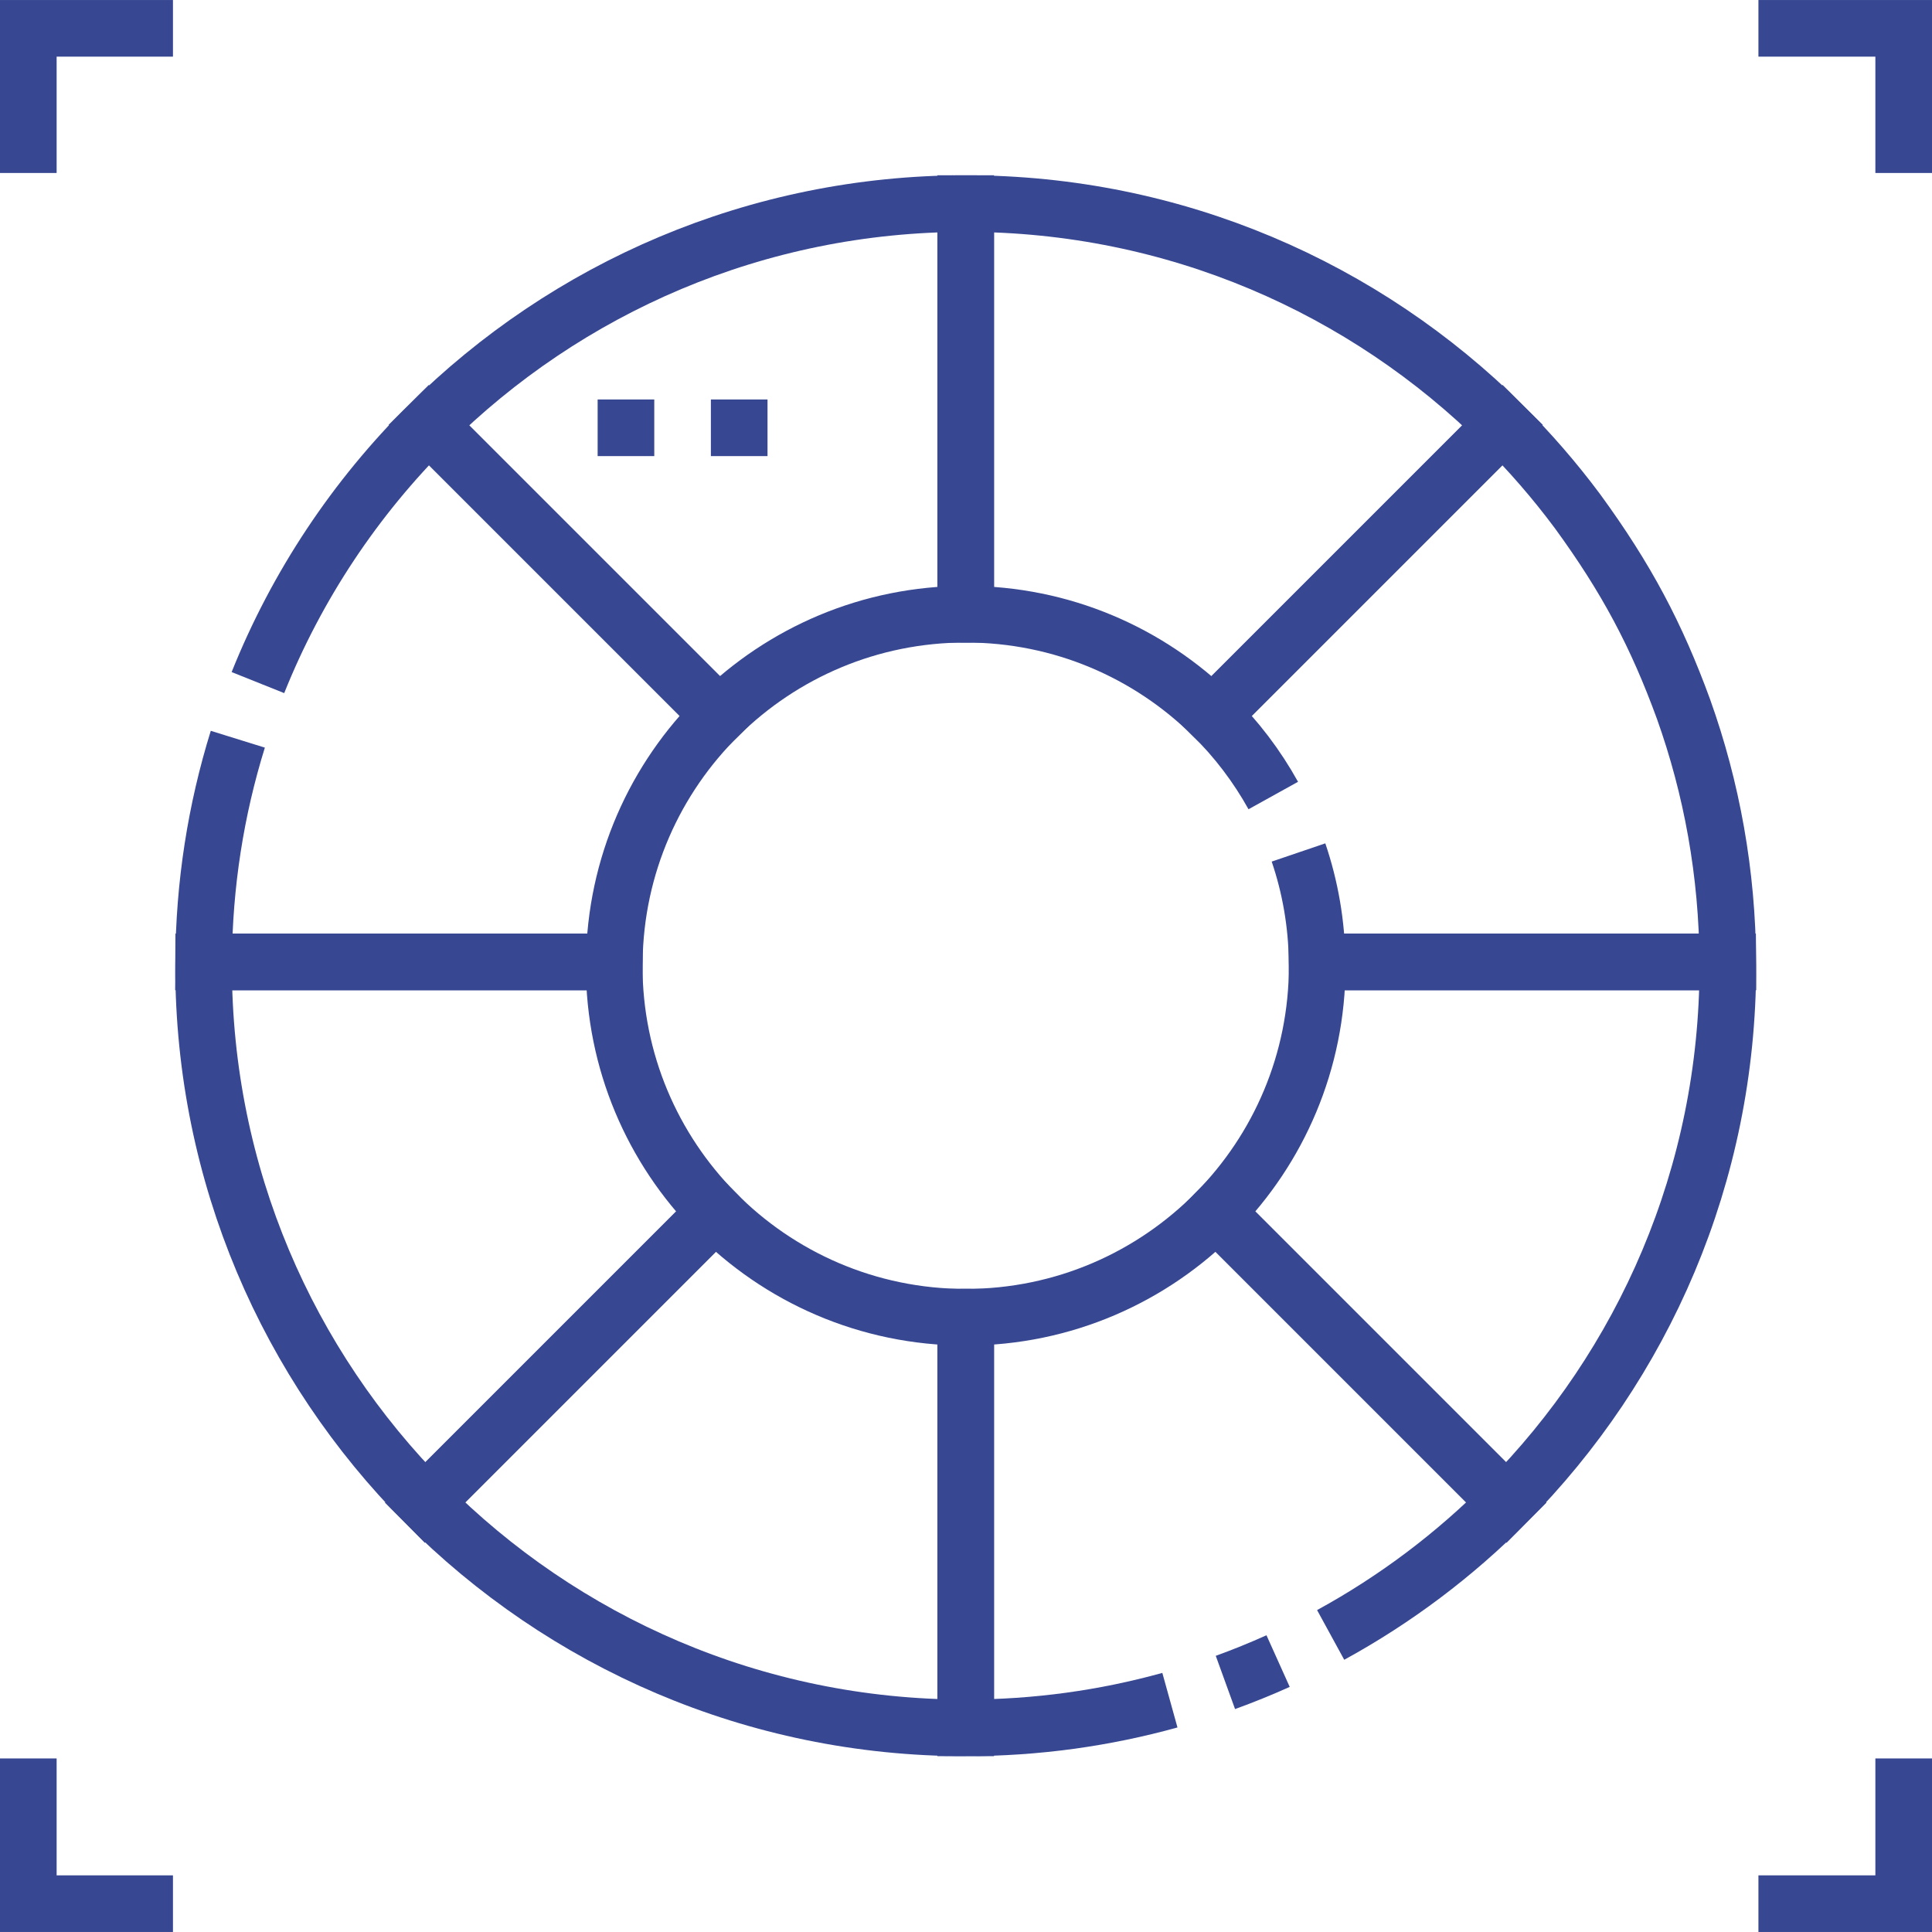
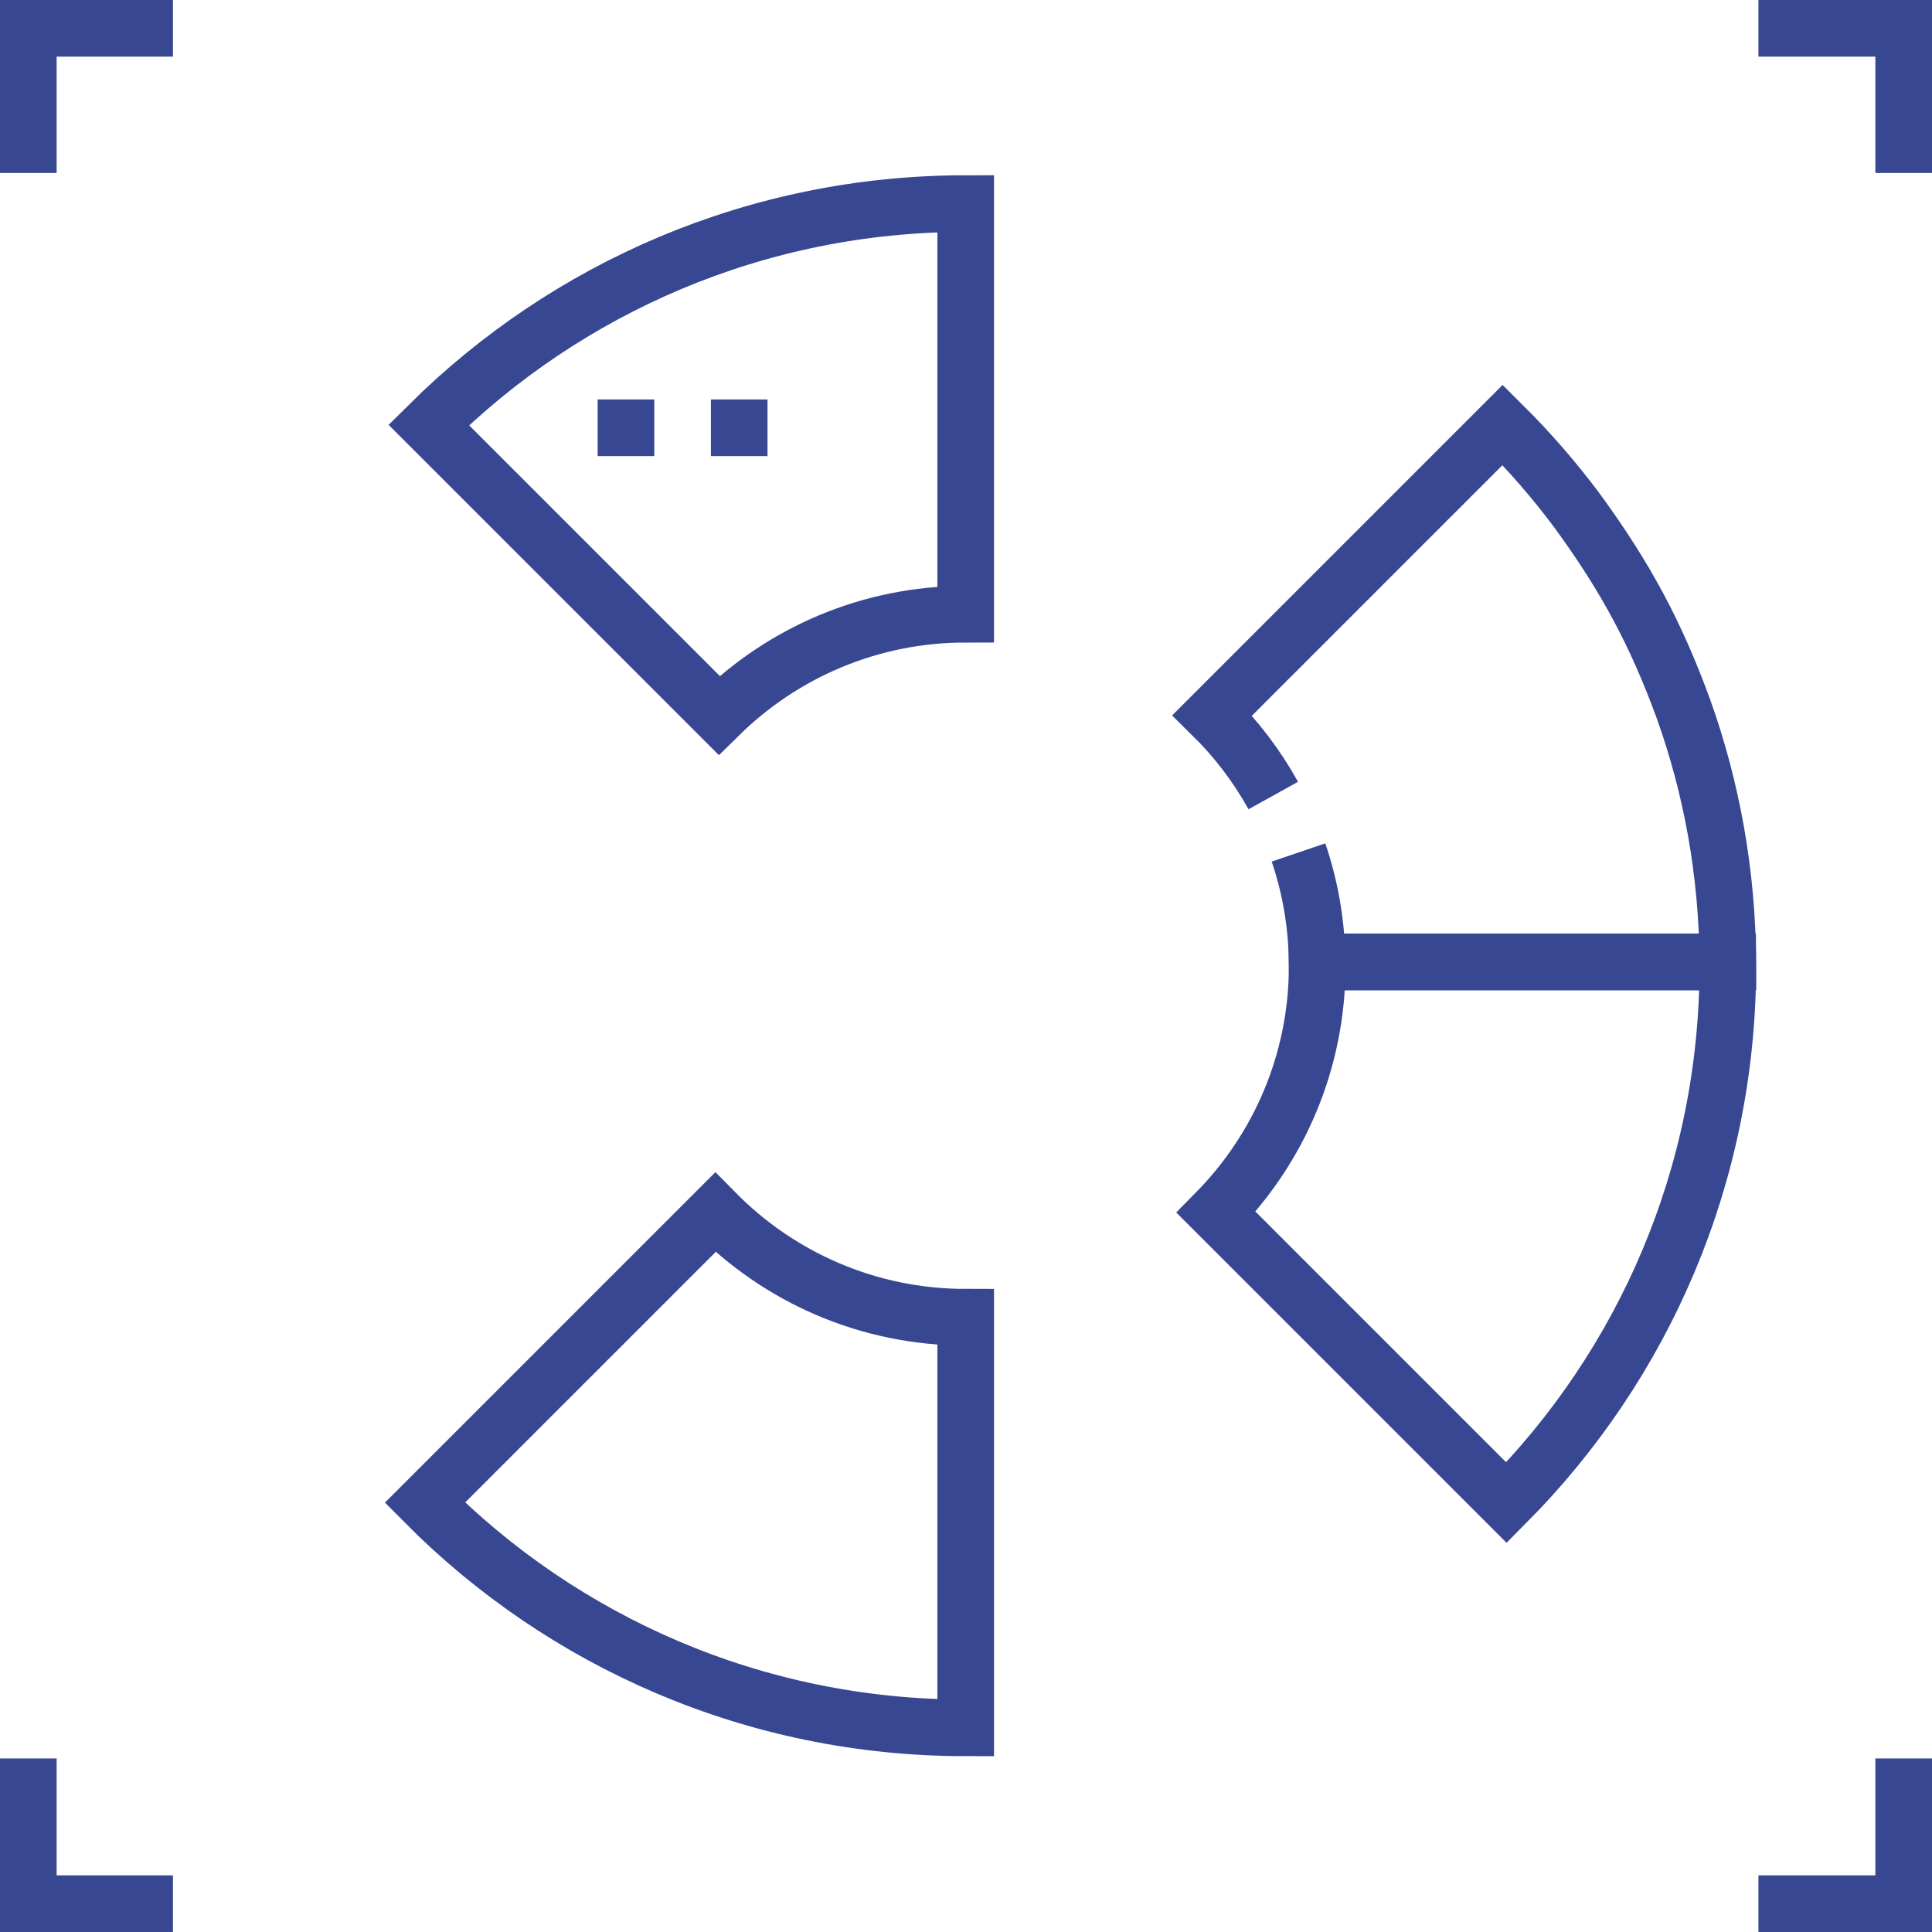
<svg xmlns="http://www.w3.org/2000/svg" version="1.1" id="Capa_1" x="0px" y="0px" viewBox="0 0 511.798 511.798" style="enable-background:new 0 0 511.798 511.798;" xml:space="preserve" width="300" height="300">
  <g width="100%" height="100%" transform="matrix(1,0,0,1,0,0)">
    <g>
      <path style="stroke-miterlimit: 10;" d="M343.98,225.824&#10;&#09;&#09;c3.098,9.11,4.823,18.855,4.932,28.989H457.7c-0.116-23.485-4.24-46.022-11.725-66.961c-7.149-19.585-15.096-34.63-28.096-52.442&#10;&#09;&#09;c-6.032-8.105-12.657-15.742-19.812-22.846l-76.922,76.922c6.347,6.251,11.8,13.405,16.151,21.253" fill="none" fill-opacity="1" stroke="#374792" stroke-opacity="1" data-original-stroke-color="#000000ff" stroke-width="15" data-original-stroke-width="15" />
      <path style="stroke-miterlimit: 10;" d="M190.493,189.486l-76.922-76.922&#10;&#09;&#09;c36.495-36.238,86.755-58.633,142.249-58.633v108.776C230.363,162.707,207.302,172.932,190.493,189.486z" fill="none" fill-opacity="1" stroke="#374792" stroke-opacity="1" data-original-stroke-color="#000000ff" stroke-width="15" data-original-stroke-width="15" />
-       <path style="stroke-miterlimit: 10;" d="M255.819,162.707V53.931&#10;&#09;&#09;c55.494,0,105.754,22.395,142.249,58.633l-76.922,76.922C304.336,172.932,281.276,162.707,255.819,162.707z" fill="none" fill-opacity="1" stroke="#374792" stroke-opacity="1" data-original-stroke-color="#000000ff" stroke-width="15" data-original-stroke-width="15" />
-       <path style="stroke-miterlimit: 10;" d="M68.325,180.823&#10;&#09;&#09;c10.334-25.812,25.843-48.992,45.246-68.259l76.922,76.922c-16.925,16.668-27.493,39.759-27.766,65.326H53.938&#10;&#09;&#09;c0.101-20.533,3.266-40.34,9.062-58.989" fill="none" fill-opacity="1" stroke="#374792" stroke-opacity="1" data-original-stroke-color="#000000ff" stroke-width="15" data-original-stroke-width="15" />
      <path style="stroke-miterlimit: 10;" d="M255.819,348.942v108.776&#10;&#09;&#09;c-56.009,0-106.685-22.812-143.26-59.645l76.922-76.922C206.37,338.3,229.848,348.942,255.819,348.942z" fill="none" fill-opacity="1" stroke="#374792" stroke-opacity="1" data-original-stroke-color="#000000ff" stroke-width="15" data-original-stroke-width="15" />
      <path style="stroke-miterlimit: 10;" d="M348.937,255.824&#10;&#09;&#09;c0-0.339-0.022-0.673-0.026-1.012H457.7c0.002,0.338,0.013,0.674,0.013,1.012c0,55.494-22.395,105.754-58.633,142.249&#10;&#09;&#09;l-76.922-76.922C338.712,304.341,348.937,281.281,348.937,255.824z" fill="none" fill-opacity="1" stroke="#374792" stroke-opacity="1" data-original-stroke-color="#000000ff" stroke-width="15" data-original-stroke-width="15" />
-       <path style="stroke-miterlimit: 10;" d="M53.938,254.813h108.789&#10;&#09;&#09;c-0.004,0.339-0.026,0.672-0.026,1.012c0,25.456,10.225,48.517,26.78,65.326l-76.922,76.922&#10;&#09;&#09;c-36.239-36.495-58.633-86.755-58.633-142.249C53.926,255.486,53.936,255.15,53.938,254.813z" fill="none" fill-opacity="1" stroke="#374792" stroke-opacity="1" data-original-stroke-color="#000000ff" stroke-width="15" data-original-stroke-width="15" />
-       <path style="stroke-miterlimit: 10;" d="M309.914,450.388&#10;&#09;&#09;c-17.216,4.777-35.357,7.331-54.095,7.331V348.942c25.971,0,49.449-10.642,66.338-27.792l76.922,76.922&#10;&#09;&#09;c-13.702,13.798-29.382,25.629-46.581,35.03" fill="none" fill-opacity="1" stroke="#374792" stroke-opacity="1" data-original-stroke-color="#000000ff" stroke-width="15" data-original-stroke-width="15" />
-       <path style="stroke-miterlimit: 10;" d="M338.574,440.029&#10;&#09;&#09;c-4.565,2.054-9.219,3.944-13.956,5.661" fill="none" fill-opacity="1" stroke="#374792" stroke-opacity="1" data-original-stroke-color="#000000ff" stroke-width="15" data-original-stroke-width="15" />
      <polyline style="stroke-miterlimit: 10;" points="7.5,45.824 7.5,7.505 45.819,7.505 &#09;" fill="none" fill-opacity="1" stroke="#374792" stroke-opacity="1" data-original-stroke-color="#000000ff" stroke-width="15" data-original-stroke-width="15" />
      <polyline style="stroke-miterlimit: 10;" points="504.298,45.824 504.298,7.505 &#10;&#09;&#09;465.819,7.505 &#09;" fill="none" fill-opacity="1" stroke="#374792" stroke-opacity="1" data-original-stroke-color="#000000ff" stroke-width="15" data-original-stroke-width="15" />
      <polyline style="stroke-miterlimit: 10;" points="7.5,465.824 7.5,504.293 &#10;&#09;&#09;45.819,504.293 &#09;" fill="none" fill-opacity="1" stroke="#374792" stroke-opacity="1" data-original-stroke-color="#000000ff" stroke-width="15" data-original-stroke-width="15" />
      <polyline style="stroke-miterlimit: 10;" points="504.298,465.824 504.298,504.293 &#10;&#09;&#09;465.819,504.293 &#09;" fill="none" fill-opacity="1" stroke="#374792" stroke-opacity="1" data-original-stroke-color="#000000ff" stroke-width="15" data-original-stroke-width="15" />
      <line style="stroke-miterlimit: 10;" x1="165.819" y1="105.824" x2="165.819" y2="120.824" fill="none" fill-opacity="1" stroke="#374792" stroke-opacity="1" data-original-stroke-color="#000000ff" stroke-width="15" data-original-stroke-width="15" />
      <line style="stroke-miterlimit: 10;" x1="195.819" y1="105.824" x2="195.819" y2="120.824" fill="none" fill-opacity="1" stroke="#374792" stroke-opacity="1" data-original-stroke-color="#000000ff" stroke-width="15" data-original-stroke-width="15" />
    </g>
  </g>
</svg>